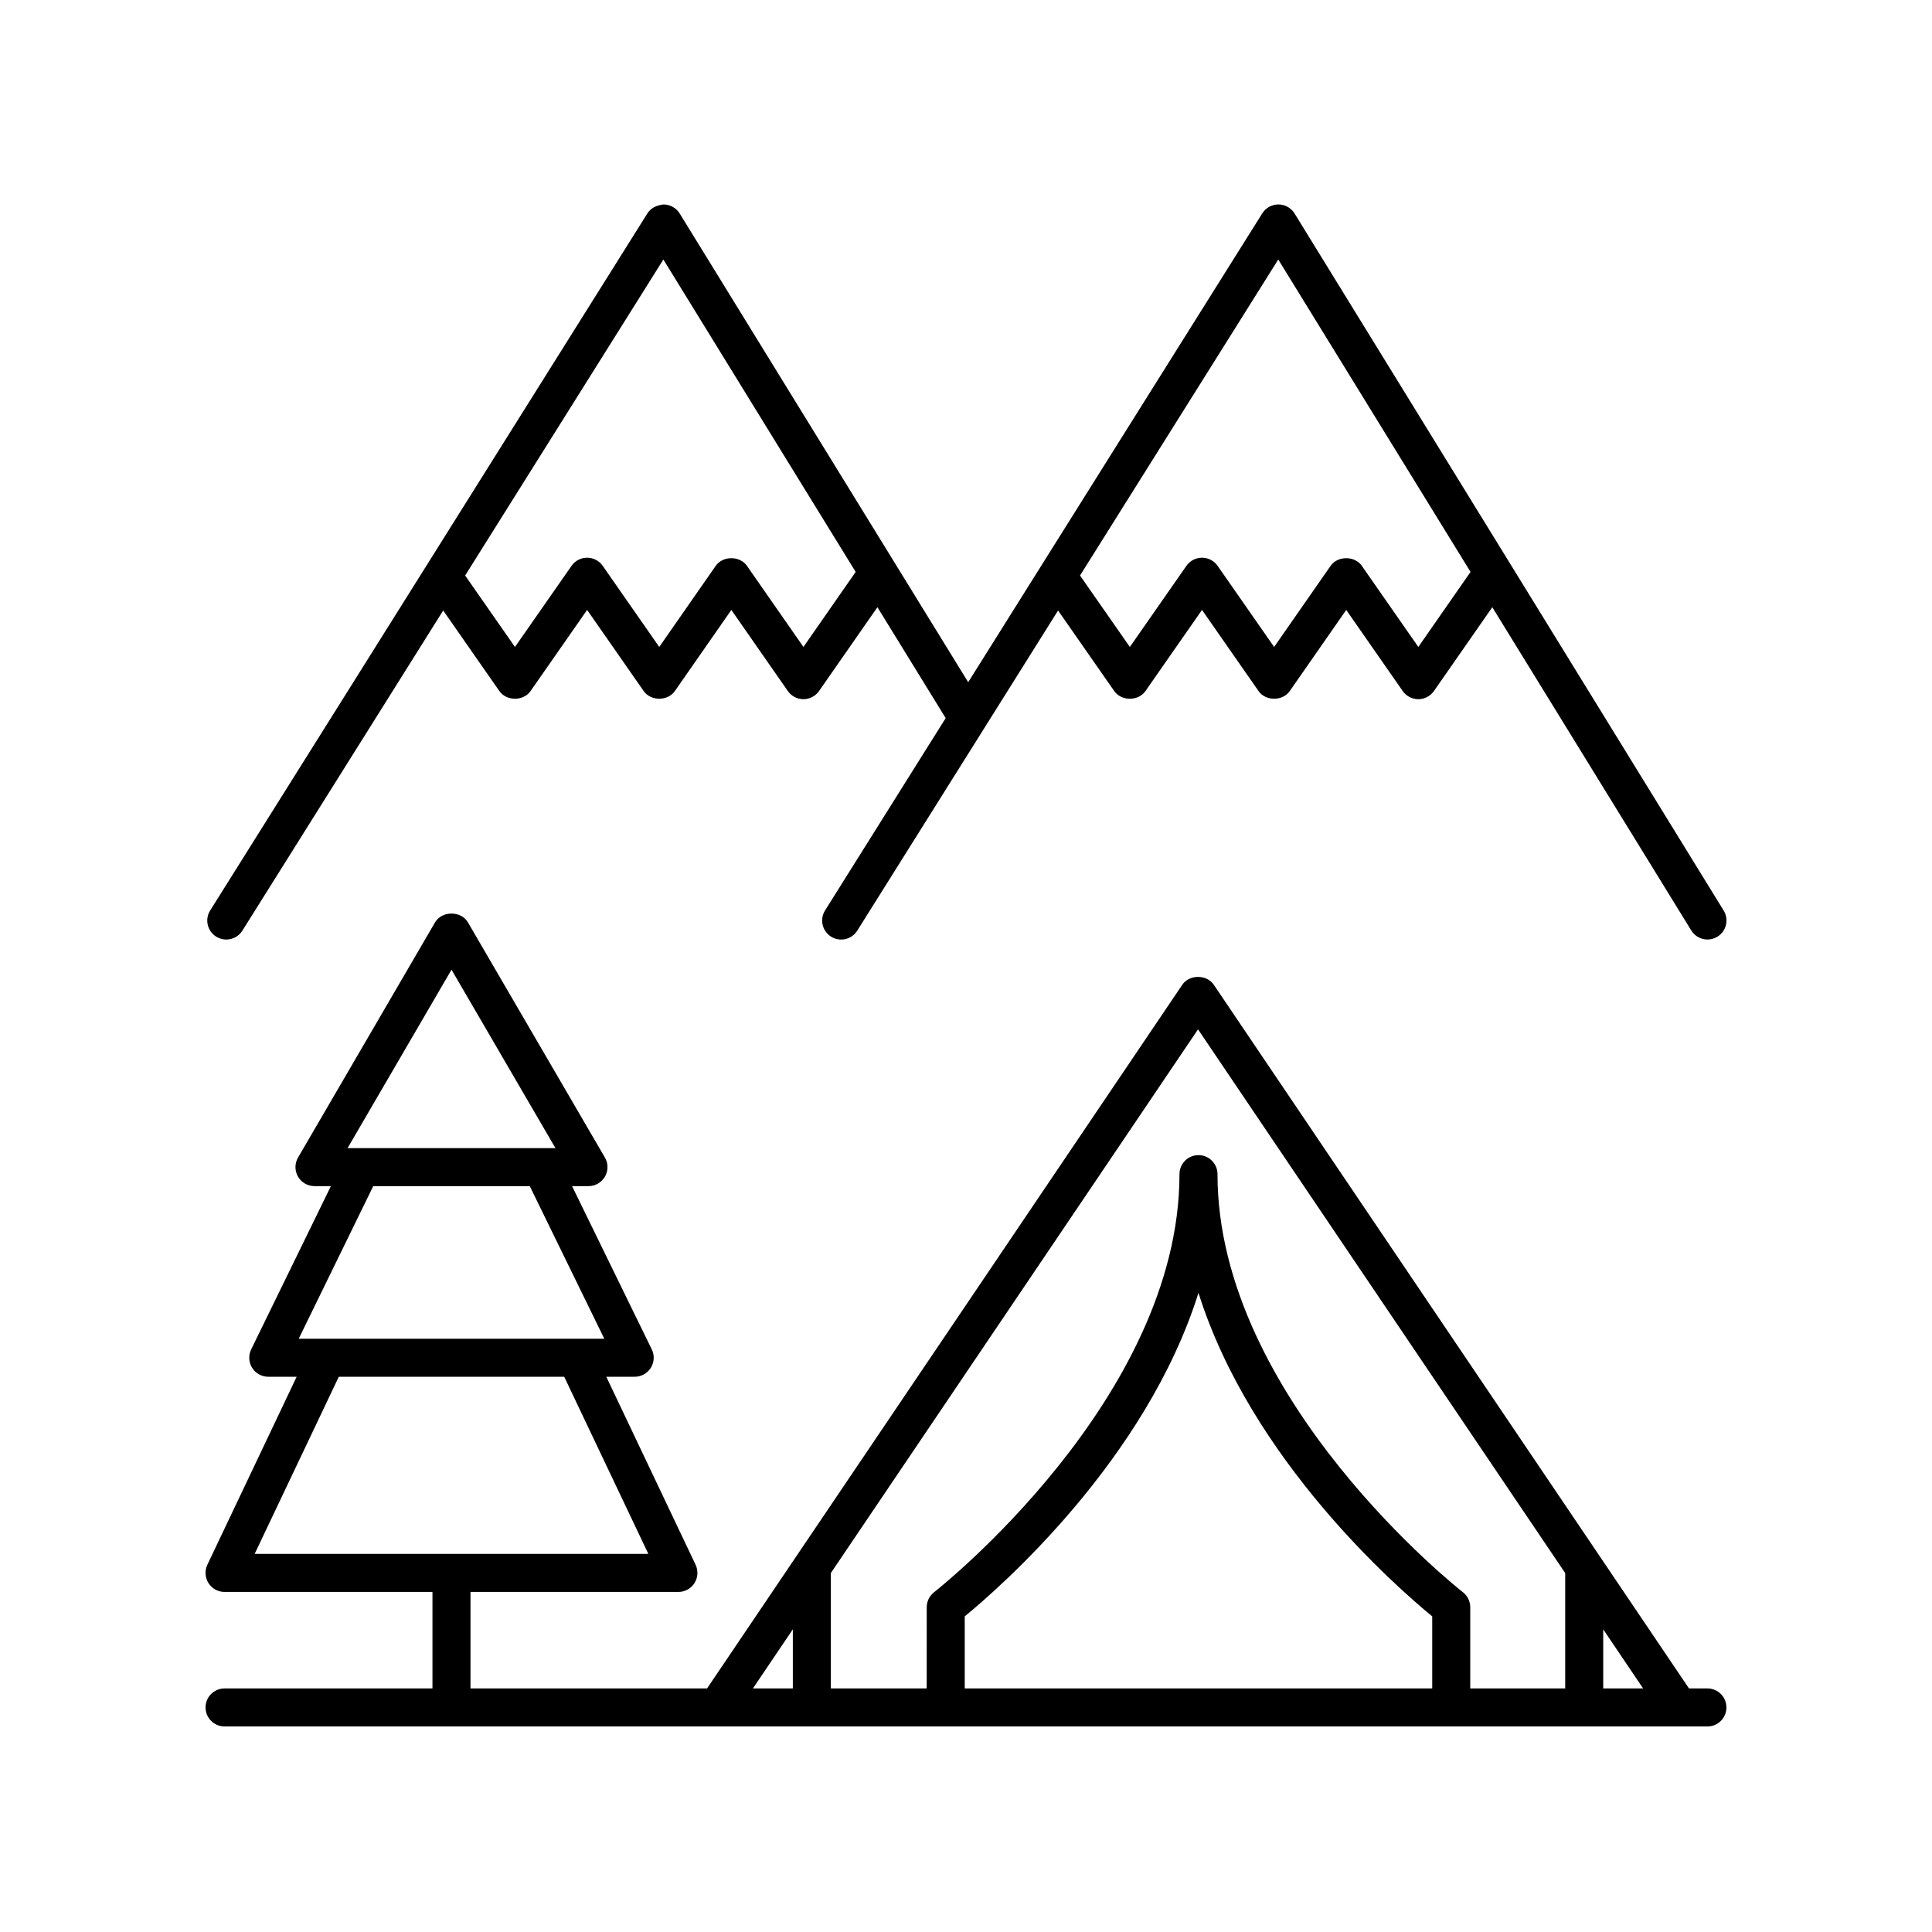
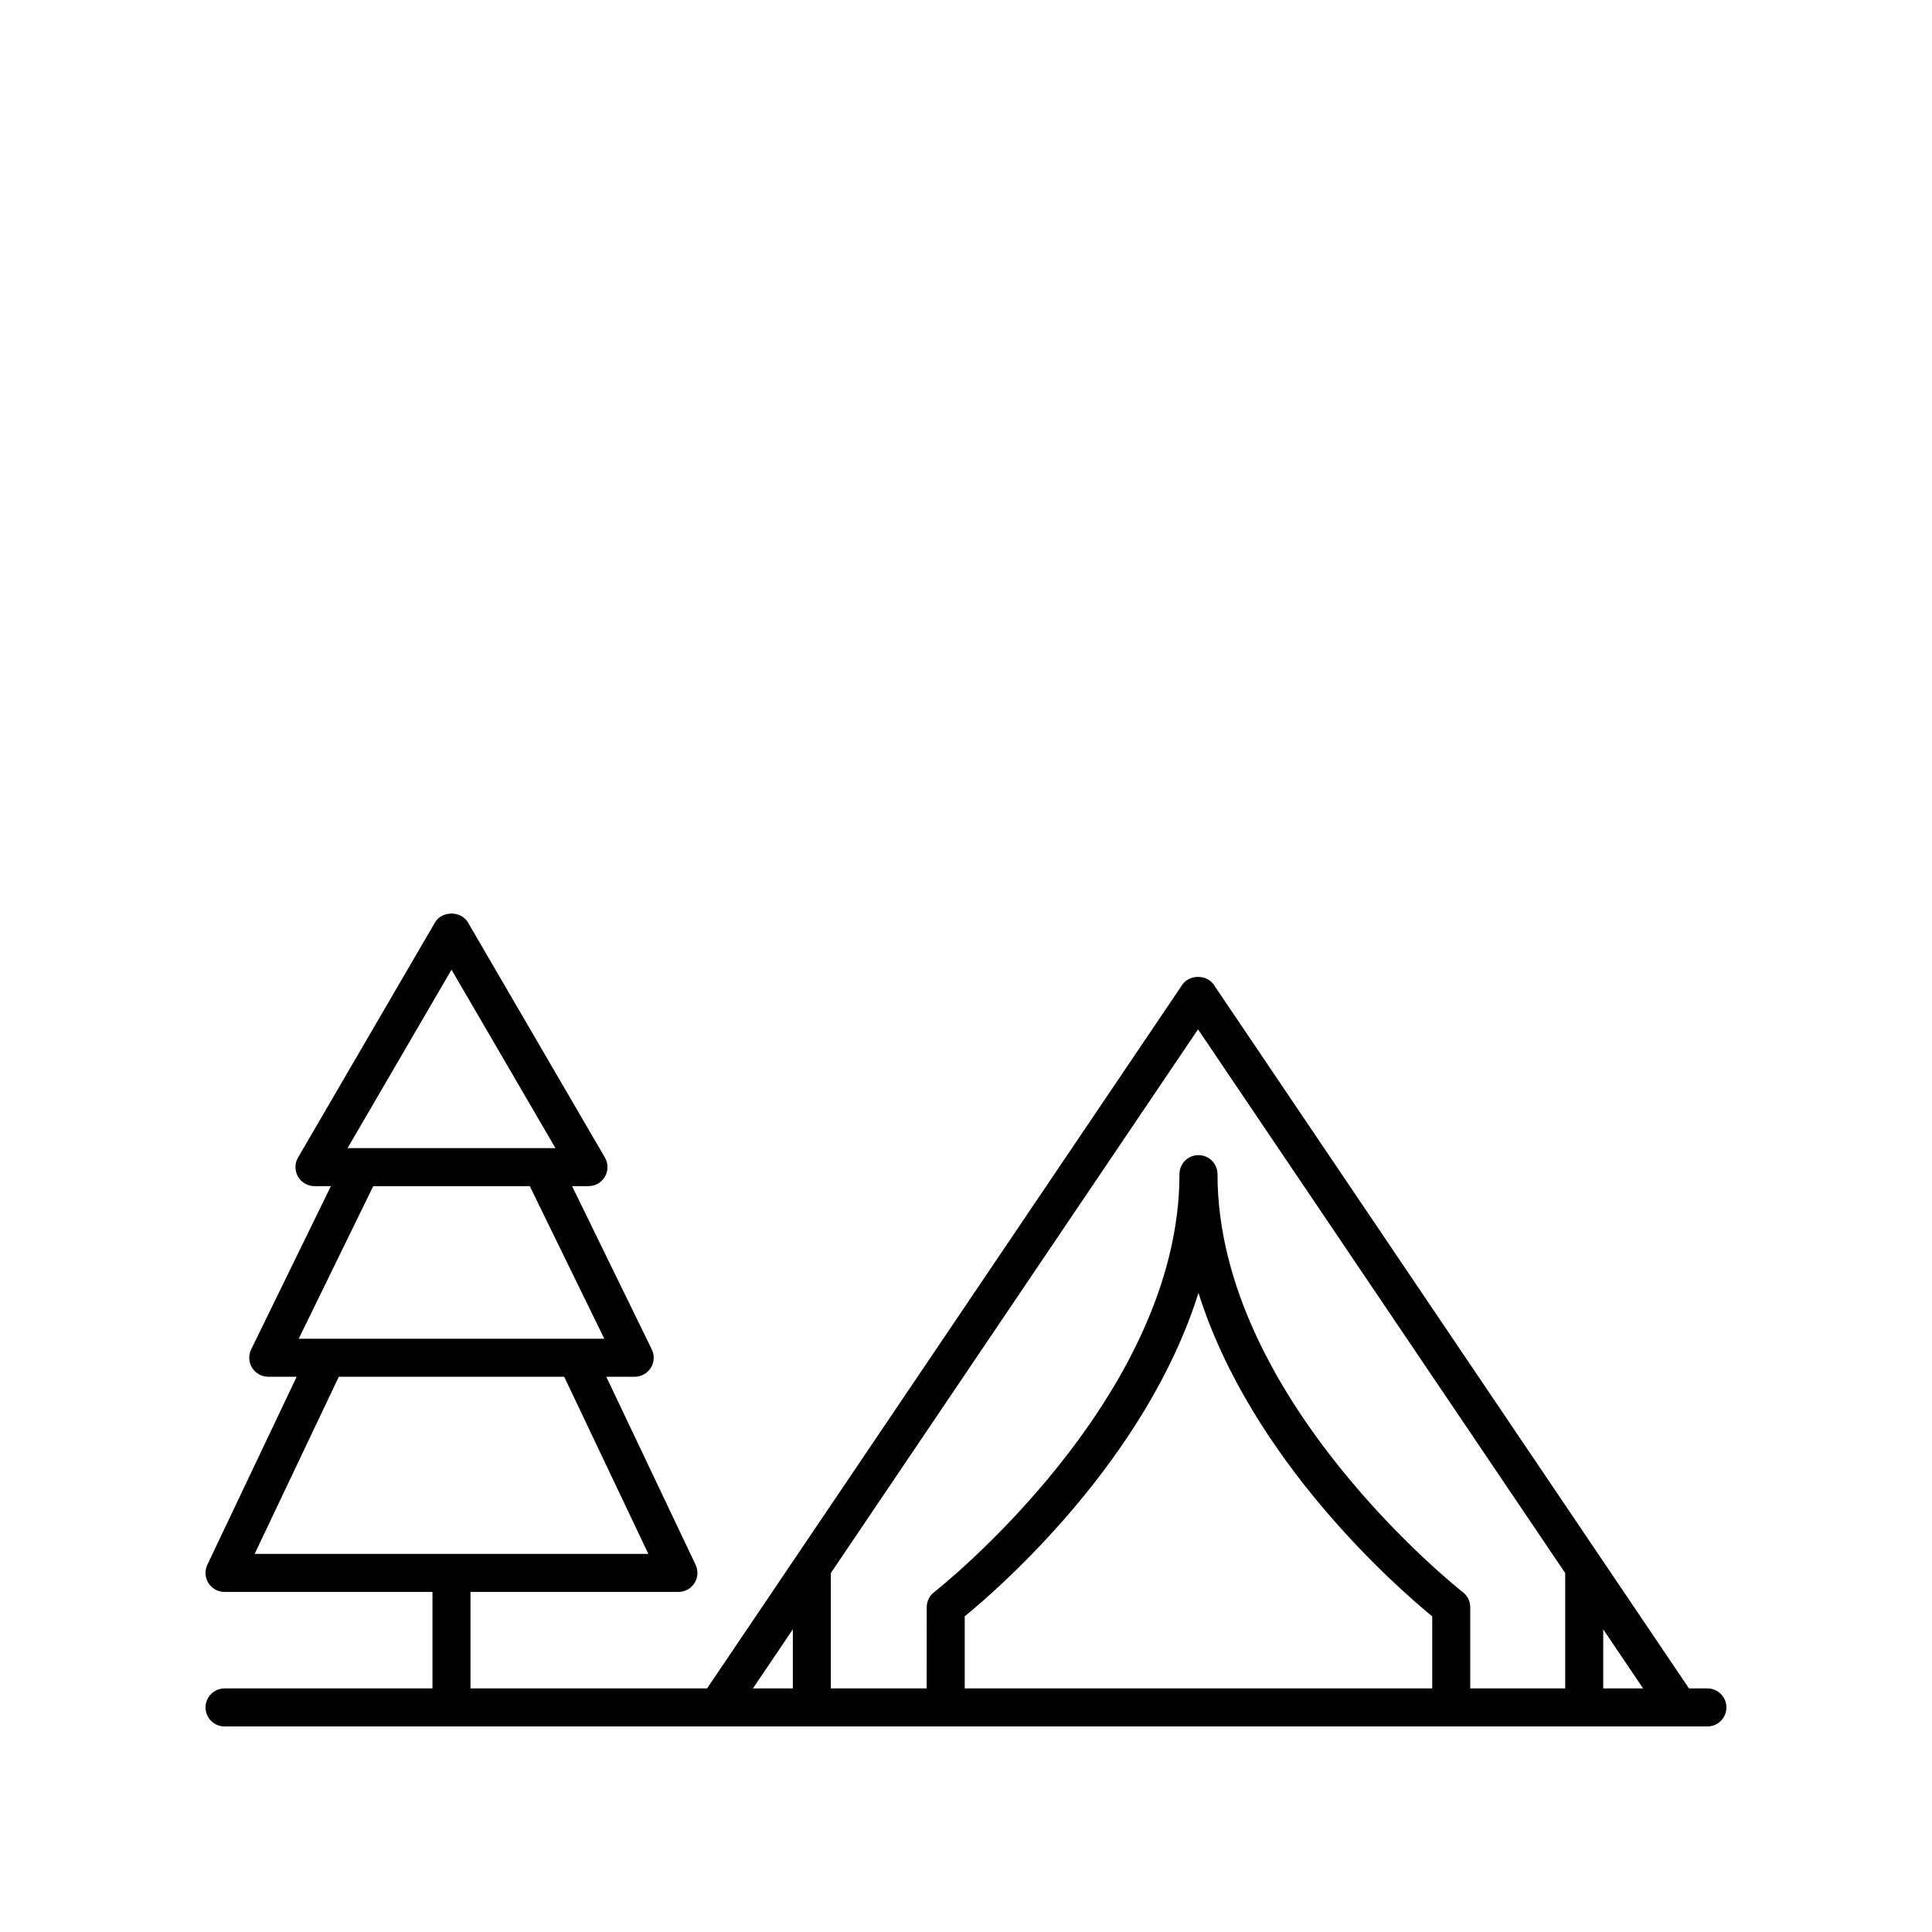
<svg xmlns="http://www.w3.org/2000/svg" fill="#000000" width="800px" height="800px" version="1.1" viewBox="144 144 512 512">
  <g>
-     <path d="m201.29 392.22c0.832 0.523 1.758 0.77 2.672 0.77 1.676 0 3.316-0.836 4.273-2.363l53.215-84.84 14.887 21.352c1.883 2.707 6.383 2.707 8.266 0l14.992-21.504 14.984 21.504c1.883 2.707 6.383 2.703 8.27-0.004l14.965-21.496 14.973 21.496c0.941 1.352 2.484 2.156 4.133 2.156 1.648 0 3.191-0.809 4.137-2.16l15.469-22.215 18.09 29.391-31.965 50.969c-1.477 2.356-0.766 5.465 1.59 6.945 2.359 1.484 5.465 0.766 6.945-1.59l53.215-84.84 14.887 21.352c1.883 2.707 6.383 2.707 8.266 0l14.992-21.504 14.984 21.504c1.883 2.707 6.383 2.703 8.27-0.004l14.965-21.496 14.973 21.496c0.941 1.352 2.484 2.156 4.133 2.156 1.648 0 3.191-0.809 4.137-2.16l15.469-22.215 52.73 85.668c0.953 1.543 2.602 2.394 4.297 2.394 0.898 0 1.812-0.242 2.633-0.746 2.371-1.457 3.109-4.562 1.652-6.93l-113.71-184.73c-0.914-1.48-2.527-2.387-4.269-2.394h-0.023c-1.734 0-3.344 0.891-4.269 2.363l-77.934 124.25-76.453-124.21c-0.914-1.484-2.527-2.391-4.269-2.398-1.742 0.168-3.367 0.883-4.289 2.363l-115.87 184.73c-1.48 2.356-0.766 5.465 1.59 6.945zm281.46-179.45 50.961 82.797-13.84 19.879-14.977-21.496c-1.879-2.699-6.383-2.703-8.27 0.004l-14.965 21.496-14.98-21.496c-0.941-1.352-2.484-2.156-4.133-2.156-1.648 0-3.191 0.805-4.133 2.156l-14.992 21.5-13.203-18.938zm-162.95 0 50.961 82.797-13.84 19.879-14.977-21.496c-1.879-2.699-6.383-2.703-8.27 0.004l-14.965 21.496-14.98-21.496c-0.941-1.352-2.484-2.156-4.133-2.156-1.648 0-3.191 0.805-4.133 2.156l-14.992 21.5-13.203-18.938z" />
    <path d="m203.51 591.45c-2.781 0-5.039 2.254-5.039 5.039 0 2.781 2.254 5.039 5.039 5.039h392.97c2.781 0 5.039-2.254 5.039-5.039 0-2.781-2.254-5.039-5.039-5.039h-4.883l-125.93-186.48c-1.875-2.773-6.477-2.773-8.348 0l-125.94 186.48h-62.695v-25.57h55.105c1.727 0 3.336-0.887 4.258-2.348 0.922-1.461 1.031-3.293 0.293-4.856l-23.668-49.824h7.531c1.738 0 3.352-0.895 4.273-2.367 0.922-1.473 1.016-3.32 0.254-4.879l-21.129-43.27h4.356c1.805 0 3.469-0.965 4.367-2.527 0.898-1.566 0.895-3.488-0.016-5.047l-36.309-62.328c-1.805-3.102-6.902-3.102-8.707 0l-36.309 62.328c-0.906 1.559-0.914 3.484-0.016 5.047 0.898 1.562 2.566 2.527 4.367 2.527h4.356l-21.129 43.27c-0.762 1.562-0.668 3.406 0.254 4.879 0.922 1.473 2.535 2.367 4.273 2.367h7.531l-23.668 49.824c-0.742 1.562-0.629 3.391 0.293 4.856s2.531 2.348 4.258 2.348h55.105v25.57zm60.145-190.47 27.543 47.281h-55.086zm-20.742 57.355h41.48l19.75 40.441h-80.98zm-9.129 50.52h59.738l22.301 46.949h-104.34zm289.77 82.594h-123.89v-19.094c9.336-7.652 48.016-41.402 61.945-85.734 13.93 44.332 52.609 78.082 61.945 85.734zm45.316 0v-15.652l10.57 15.652zm-107.38-174.66 97.305 144.09v30.57h-25.164v-21.512c0-1.559-0.723-3.027-1.949-3.984-0.652-0.504-65.031-51.137-65.031-110.79 0-2.781-2.254-5.039-5.039-5.039-2.781 0-5.039 2.254-5.039 5.039 0 59.648-64.379 110.28-65.031 110.79-1.23 0.953-1.949 2.426-1.949 3.984l-0.008 21.512h-25.398v-30.578zm-107.38 159v15.656h-10.574z" />
  </g>
</svg>